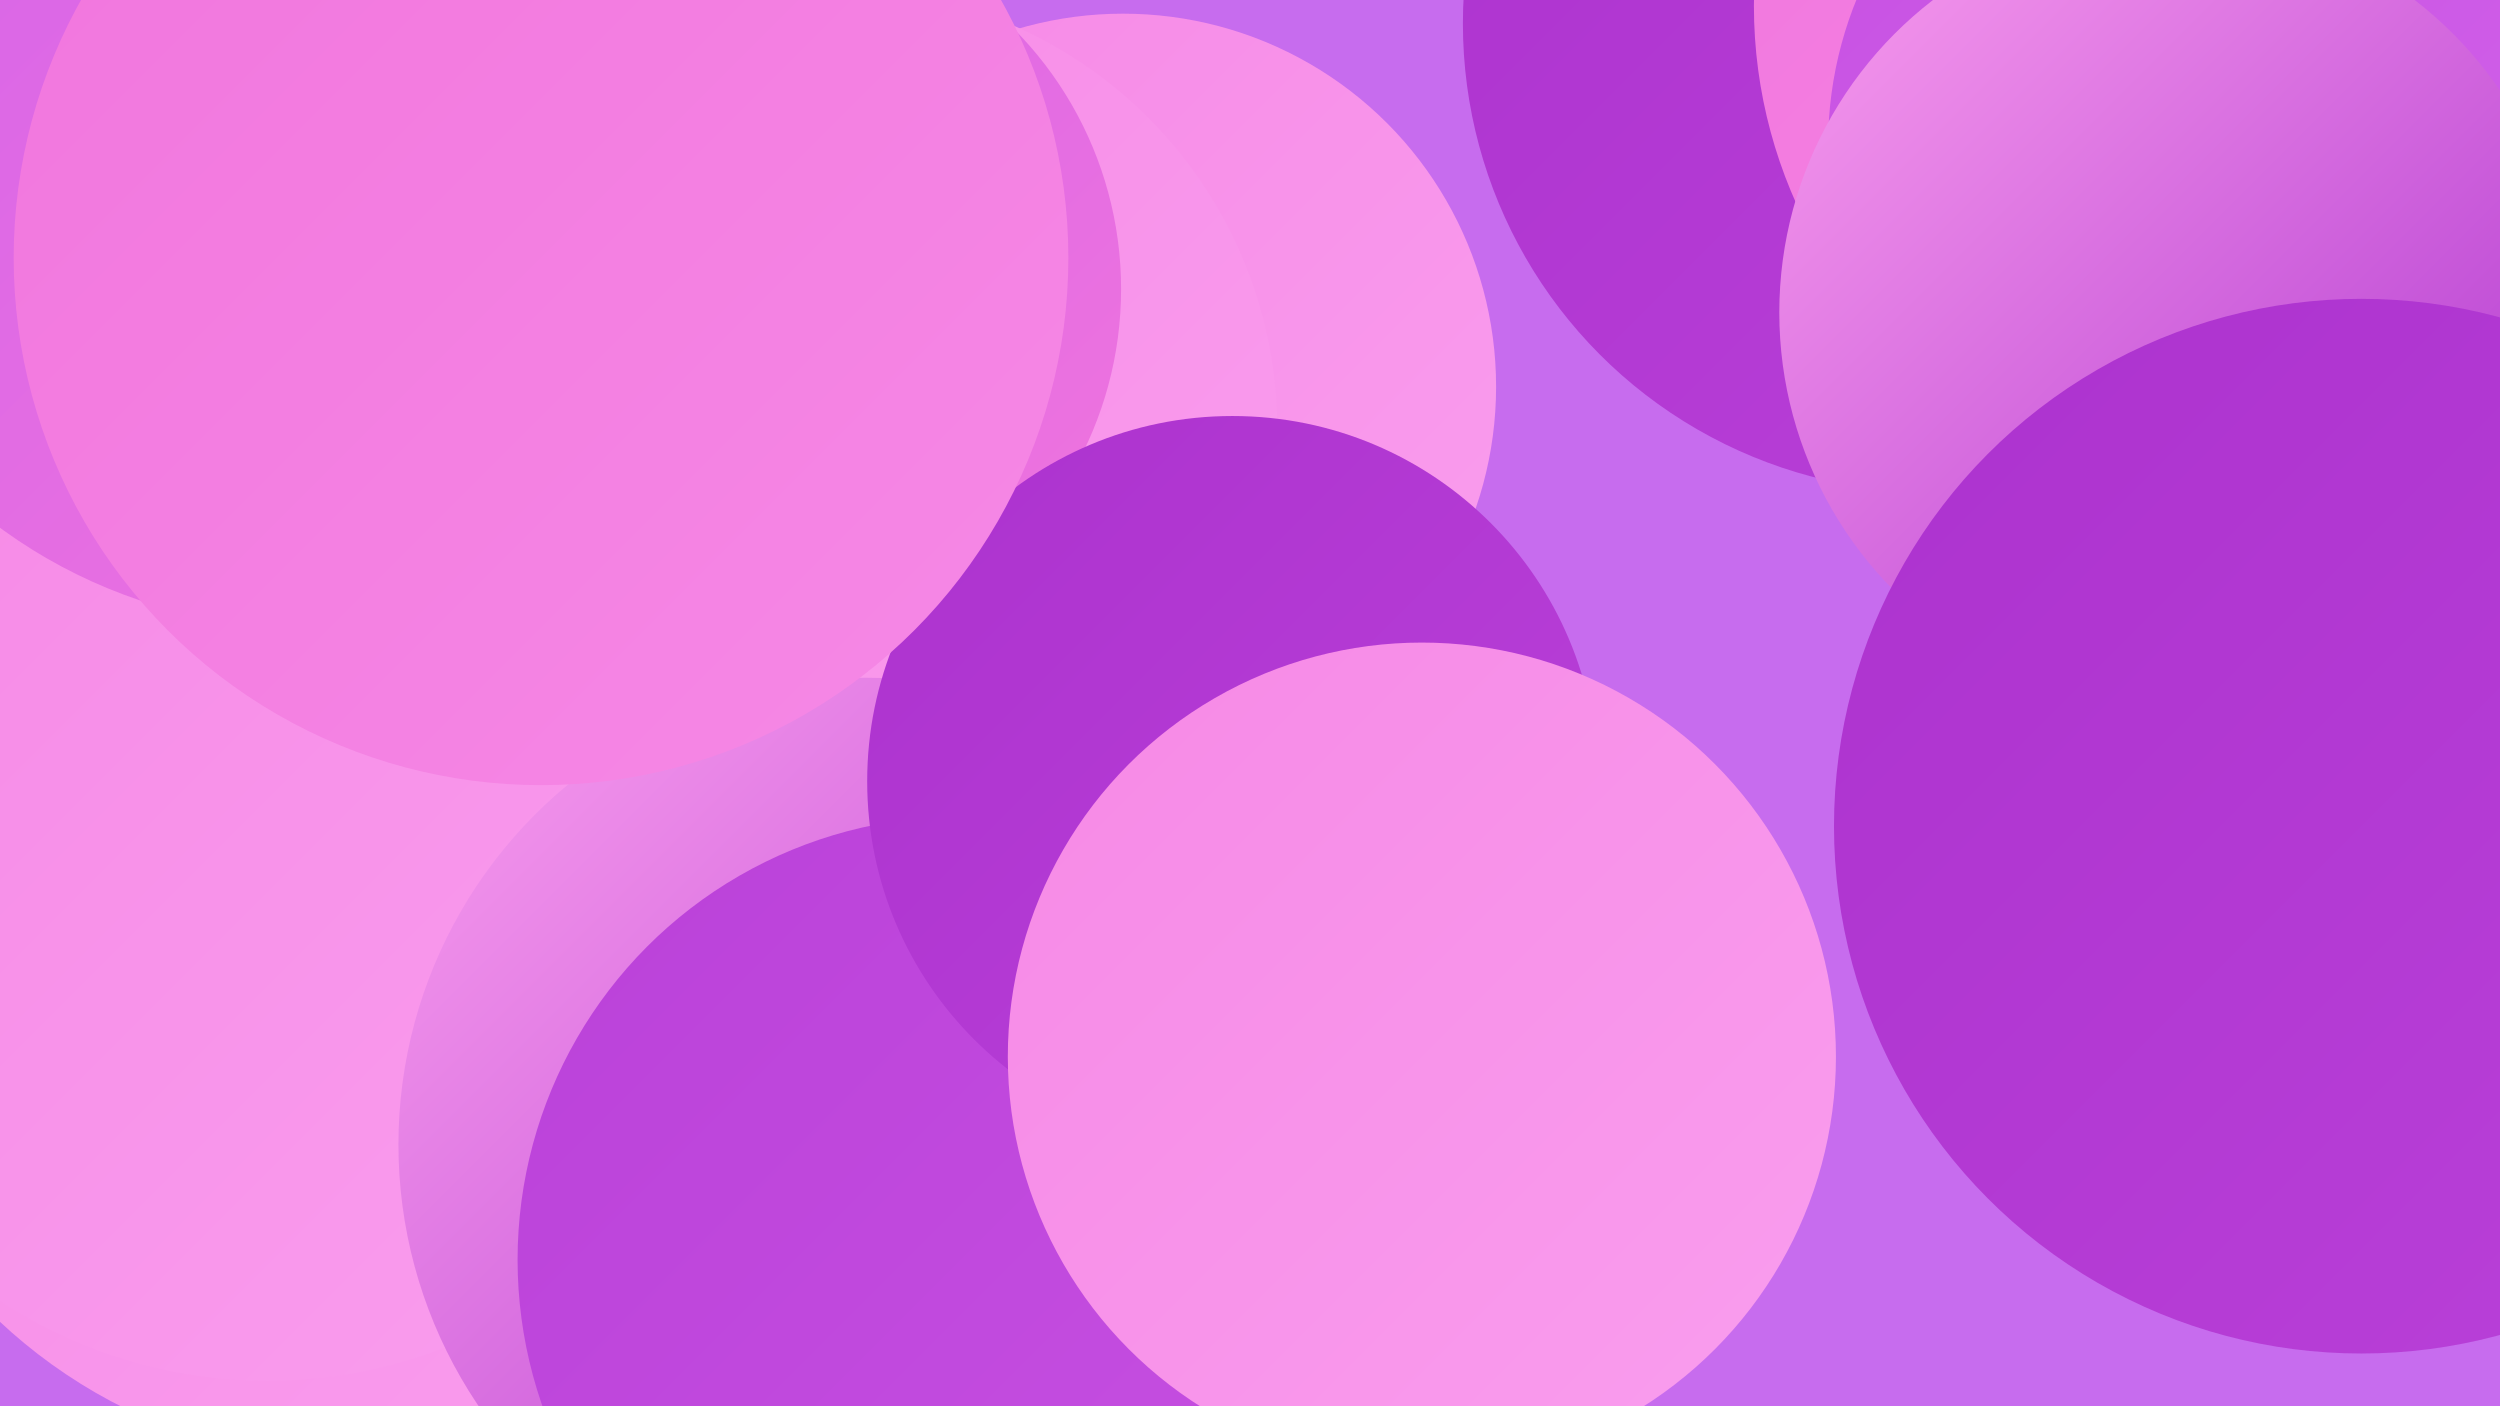
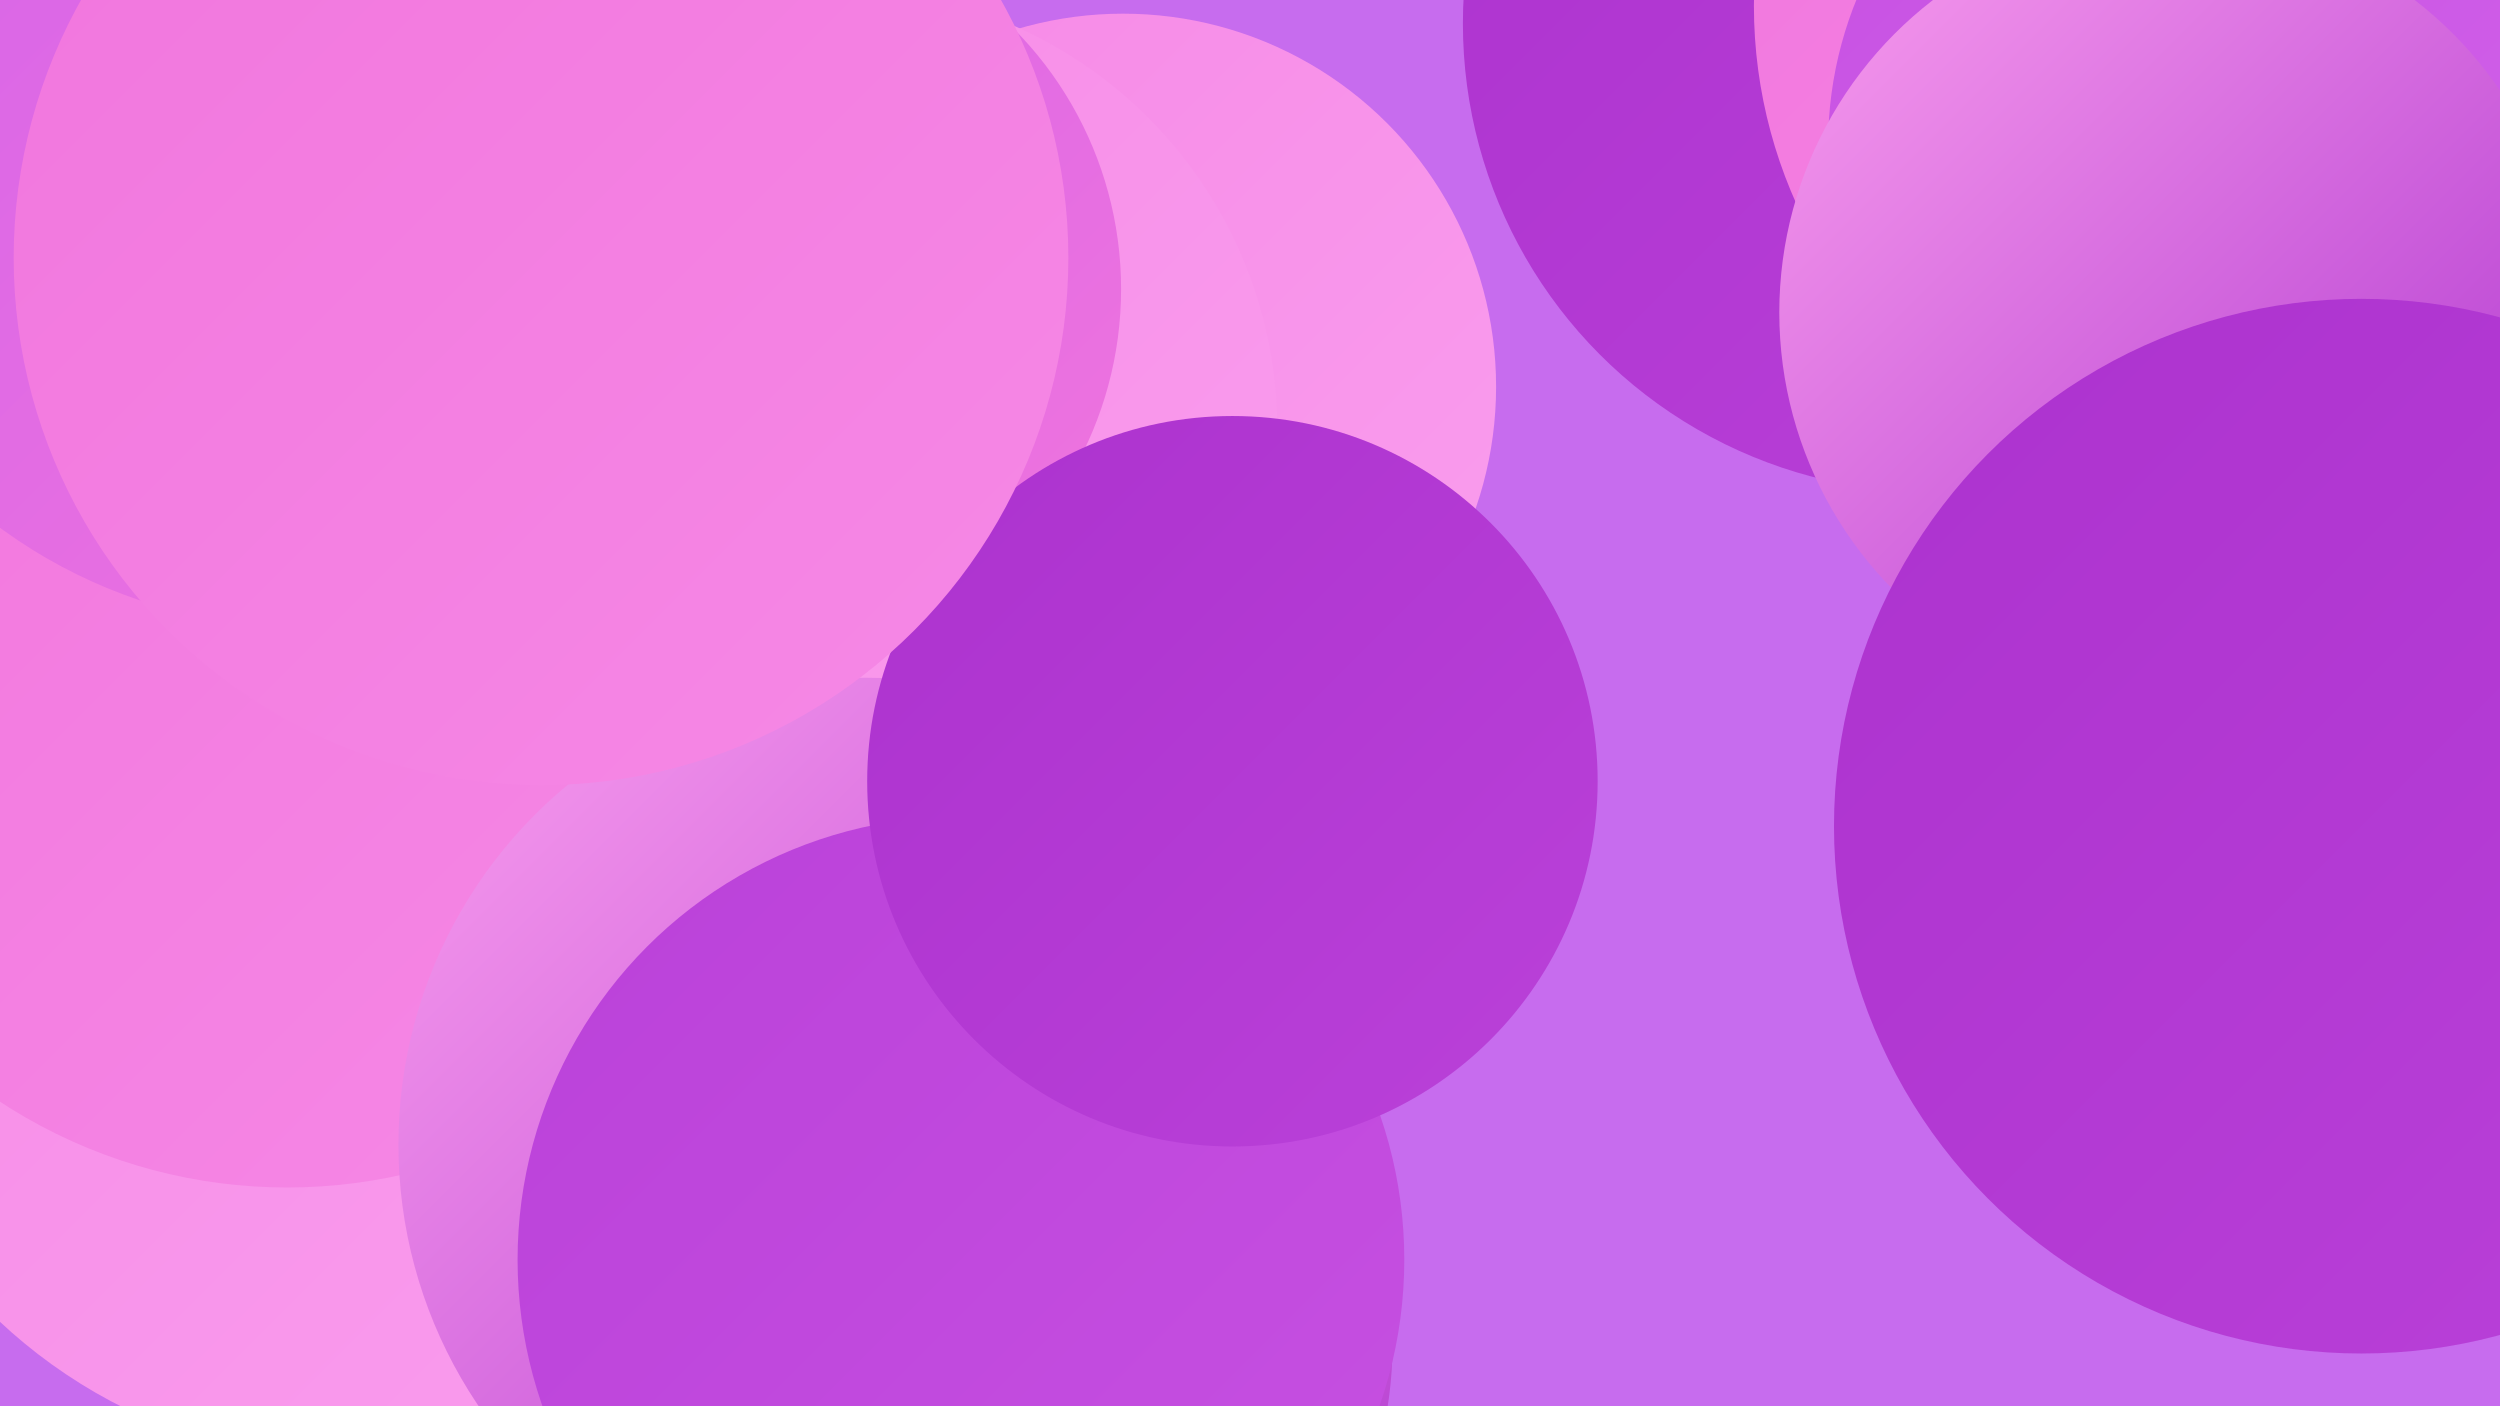
<svg xmlns="http://www.w3.org/2000/svg" width="1280" height="720">
  <defs>
    <linearGradient id="grad0" x1="0%" y1="0%" x2="100%" y2="100%">
      <stop offset="0%" style="stop-color:#ac32ce;stop-opacity:1" />
      <stop offset="100%" style="stop-color:#ba41d9;stop-opacity:1" />
    </linearGradient>
    <linearGradient id="grad1" x1="0%" y1="0%" x2="100%" y2="100%">
      <stop offset="0%" style="stop-color:#ba41d9;stop-opacity:1" />
      <stop offset="100%" style="stop-color:#c751e2;stop-opacity:1" />
    </linearGradient>
    <linearGradient id="grad2" x1="0%" y1="0%" x2="100%" y2="100%">
      <stop offset="0%" style="stop-color:#c751e2;stop-opacity:1" />
      <stop offset="100%" style="stop-color:#d262ea;stop-opacity:1" />
    </linearGradient>
    <linearGradient id="grad3" x1="0%" y1="0%" x2="100%" y2="100%">
      <stop offset="0%" style="stop-color:#d262ea;stop-opacity:1" />
      <stop offset="100%" style="stop-color:#f175dd;stop-opacity:1" />
    </linearGradient>
    <linearGradient id="grad4" x1="0%" y1="0%" x2="100%" y2="100%">
      <stop offset="0%" style="stop-color:#f175dd;stop-opacity:1" />
      <stop offset="100%" style="stop-color:#f689e6;stop-opacity:1" />
    </linearGradient>
    <linearGradient id="grad5" x1="0%" y1="0%" x2="100%" y2="100%">
      <stop offset="0%" style="stop-color:#f689e6;stop-opacity:1" />
      <stop offset="100%" style="stop-color:#fa9eee;stop-opacity:1" />
    </linearGradient>
    <linearGradient id="grad6" x1="0%" y1="0%" x2="100%" y2="100%">
      <stop offset="0%" style="stop-color:#fa9eee;stop-opacity:1" />
      <stop offset="100%" style="stop-color:#ac32ce;stop-opacity:1" />
    </linearGradient>
  </defs>
  <rect width="1280" height="720" fill="#c76cee" />
-   <circle cx="621" cy="578" r="207" fill="url(#grad5)" />
  <circle cx="183" cy="481" r="268" fill="url(#grad5)" />
  <circle cx="989" cy="12" r="240" fill="url(#grad0)" />
  <circle cx="575" cy="198" r="191" fill="url(#grad5)" />
  <circle cx="1145" cy="3" r="247" fill="url(#grad4)" />
  <circle cx="166" cy="232" r="238" fill="url(#grad6)" />
  <circle cx="147" cy="340" r="268" fill="url(#grad4)" />
-   <circle cx="137" cy="457" r="250" fill="url(#grad5)" />
  <circle cx="1133" cy="74" r="197" fill="url(#grad2)" />
  <circle cx="428" cy="220" r="226" fill="url(#grad5)" />
  <circle cx="155" cy="59" r="262" fill="url(#grad3)" />
  <circle cx="443" cy="586" r="239" fill="url(#grad6)" />
  <circle cx="385" cy="148" r="189" fill="url(#grad3)" />
  <circle cx="507" cy="688" r="206" fill="url(#grad6)" />
  <circle cx="492" cy="645" r="227" fill="url(#grad1)" />
  <circle cx="1113" cy="160" r="202" fill="url(#grad6)" />
  <circle cx="631" cy="400" r="187" fill="url(#grad0)" />
  <circle cx="277" cy="132" r="270" fill="url(#grad4)" />
  <circle cx="1209" cy="423" r="270" fill="url(#grad0)" />
-   <circle cx="728" cy="541" r="212" fill="url(#grad5)" />
</svg>